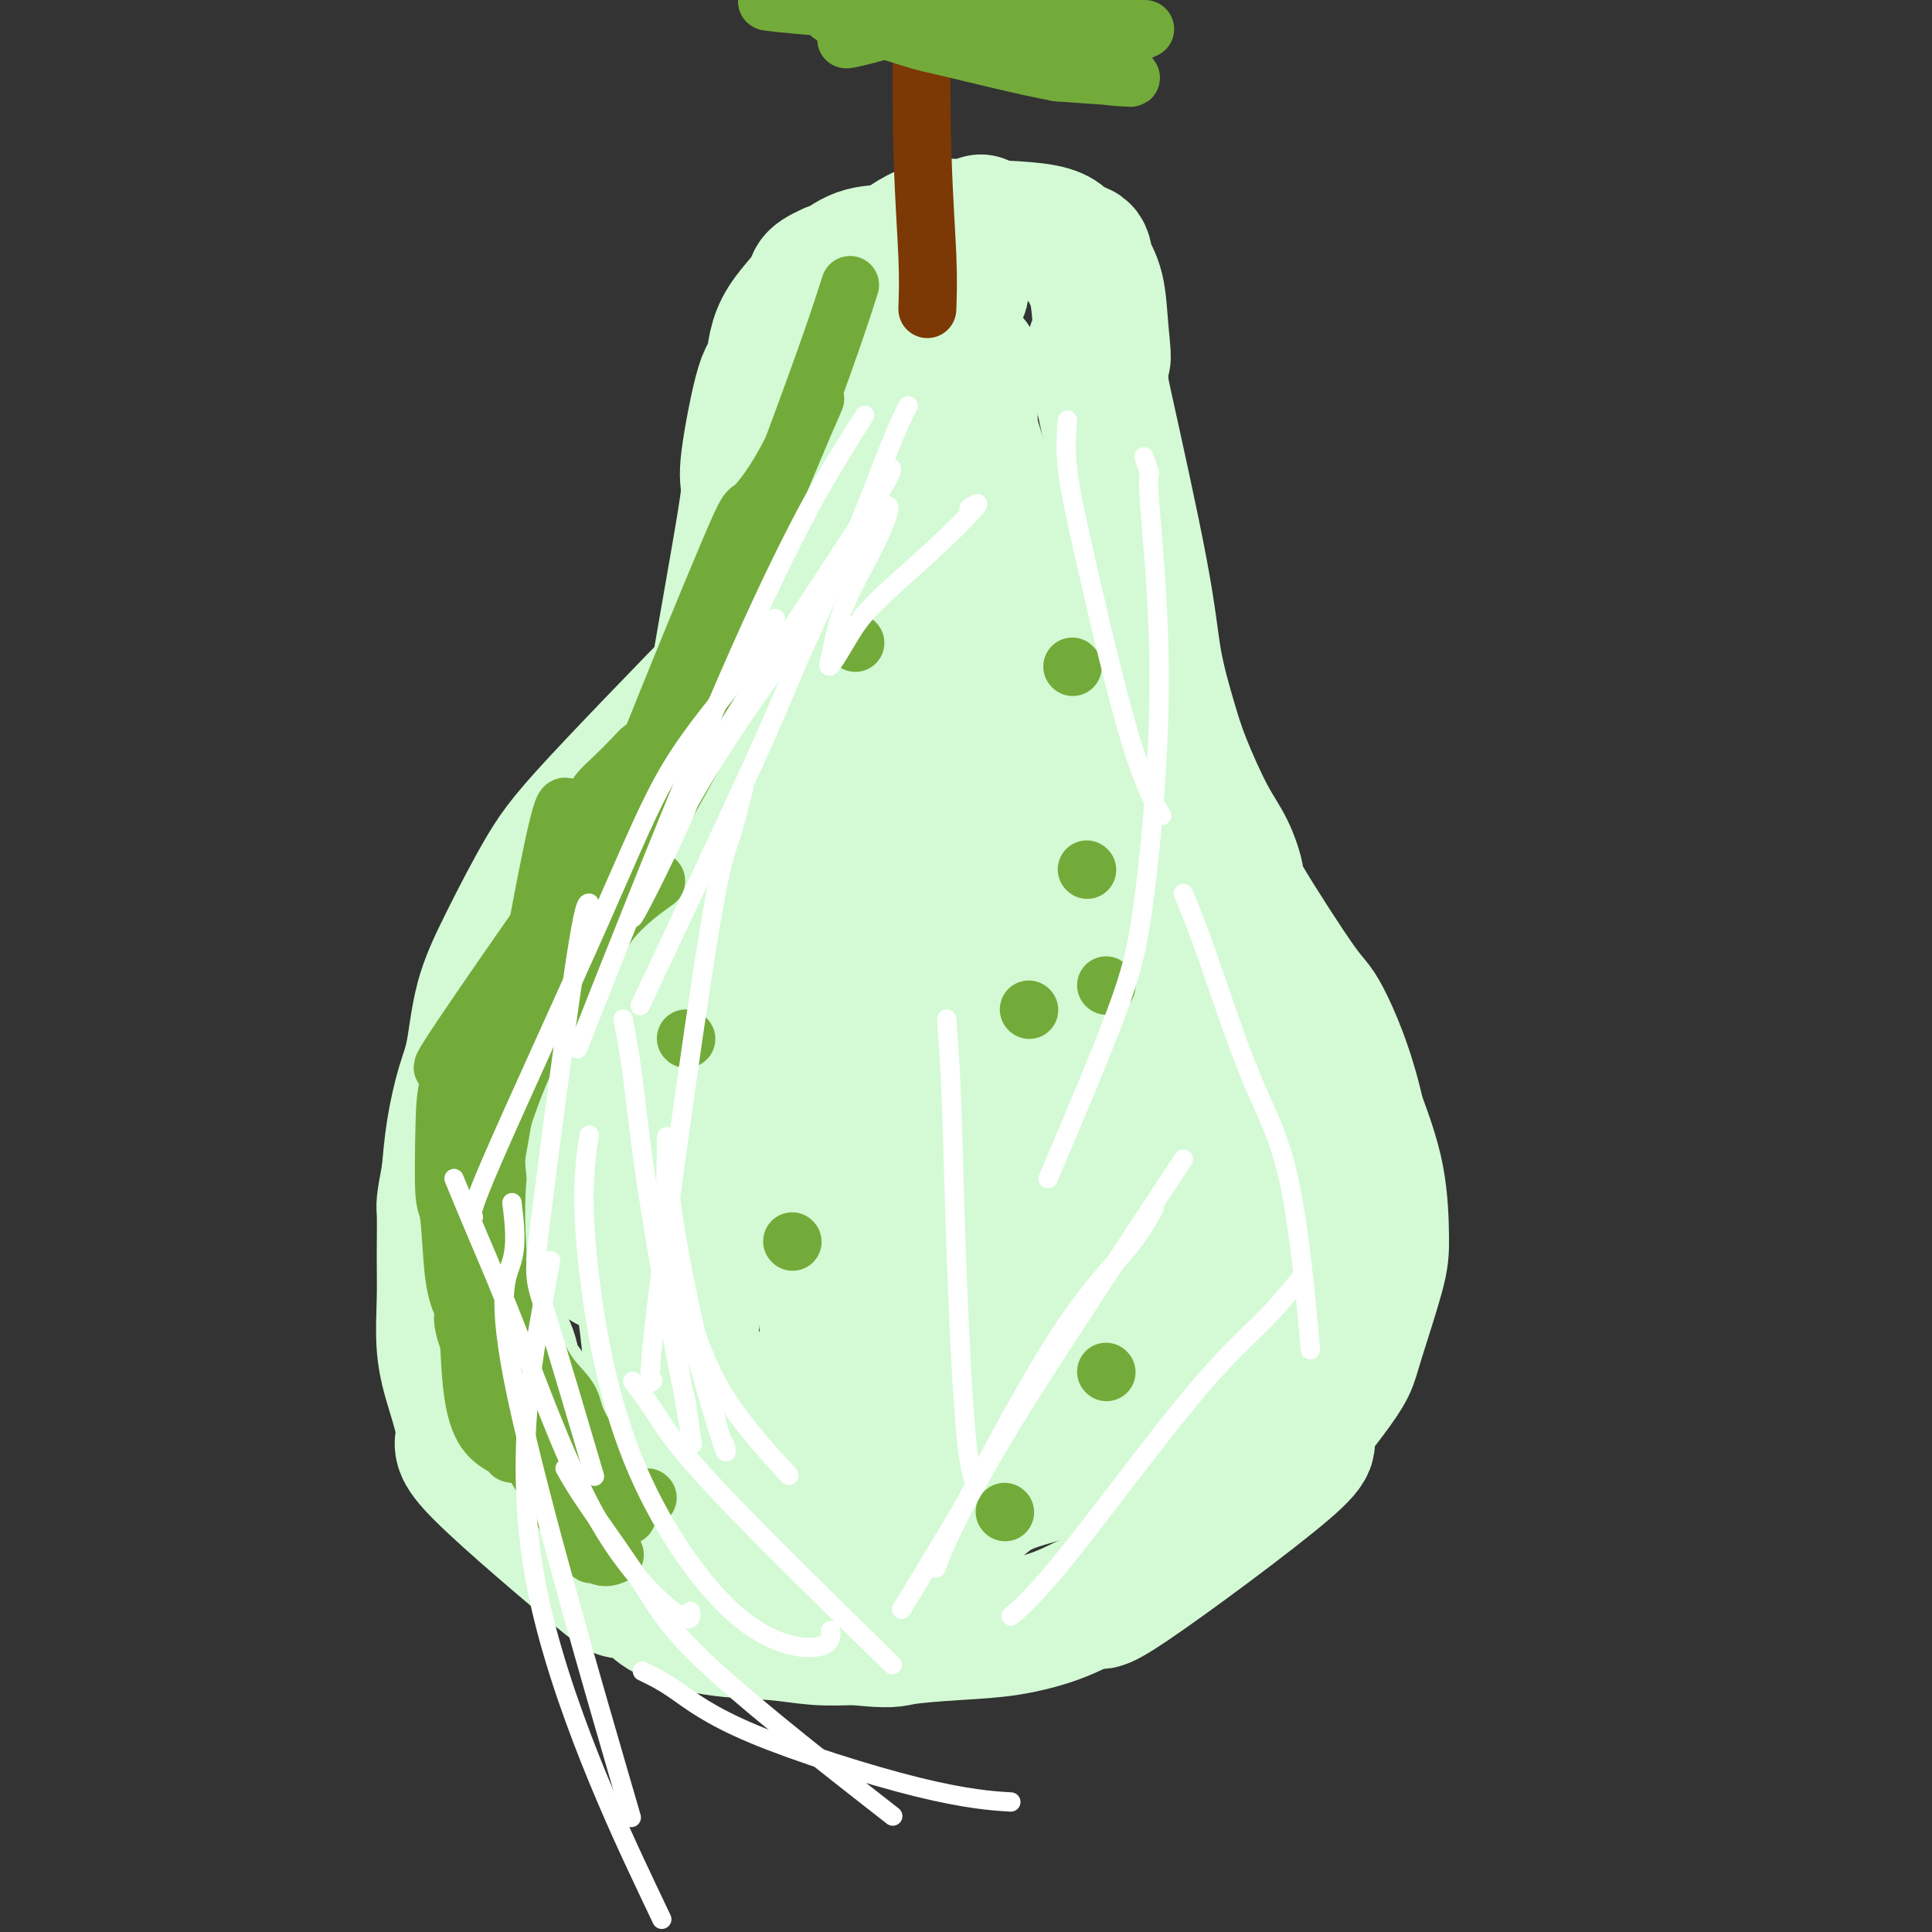
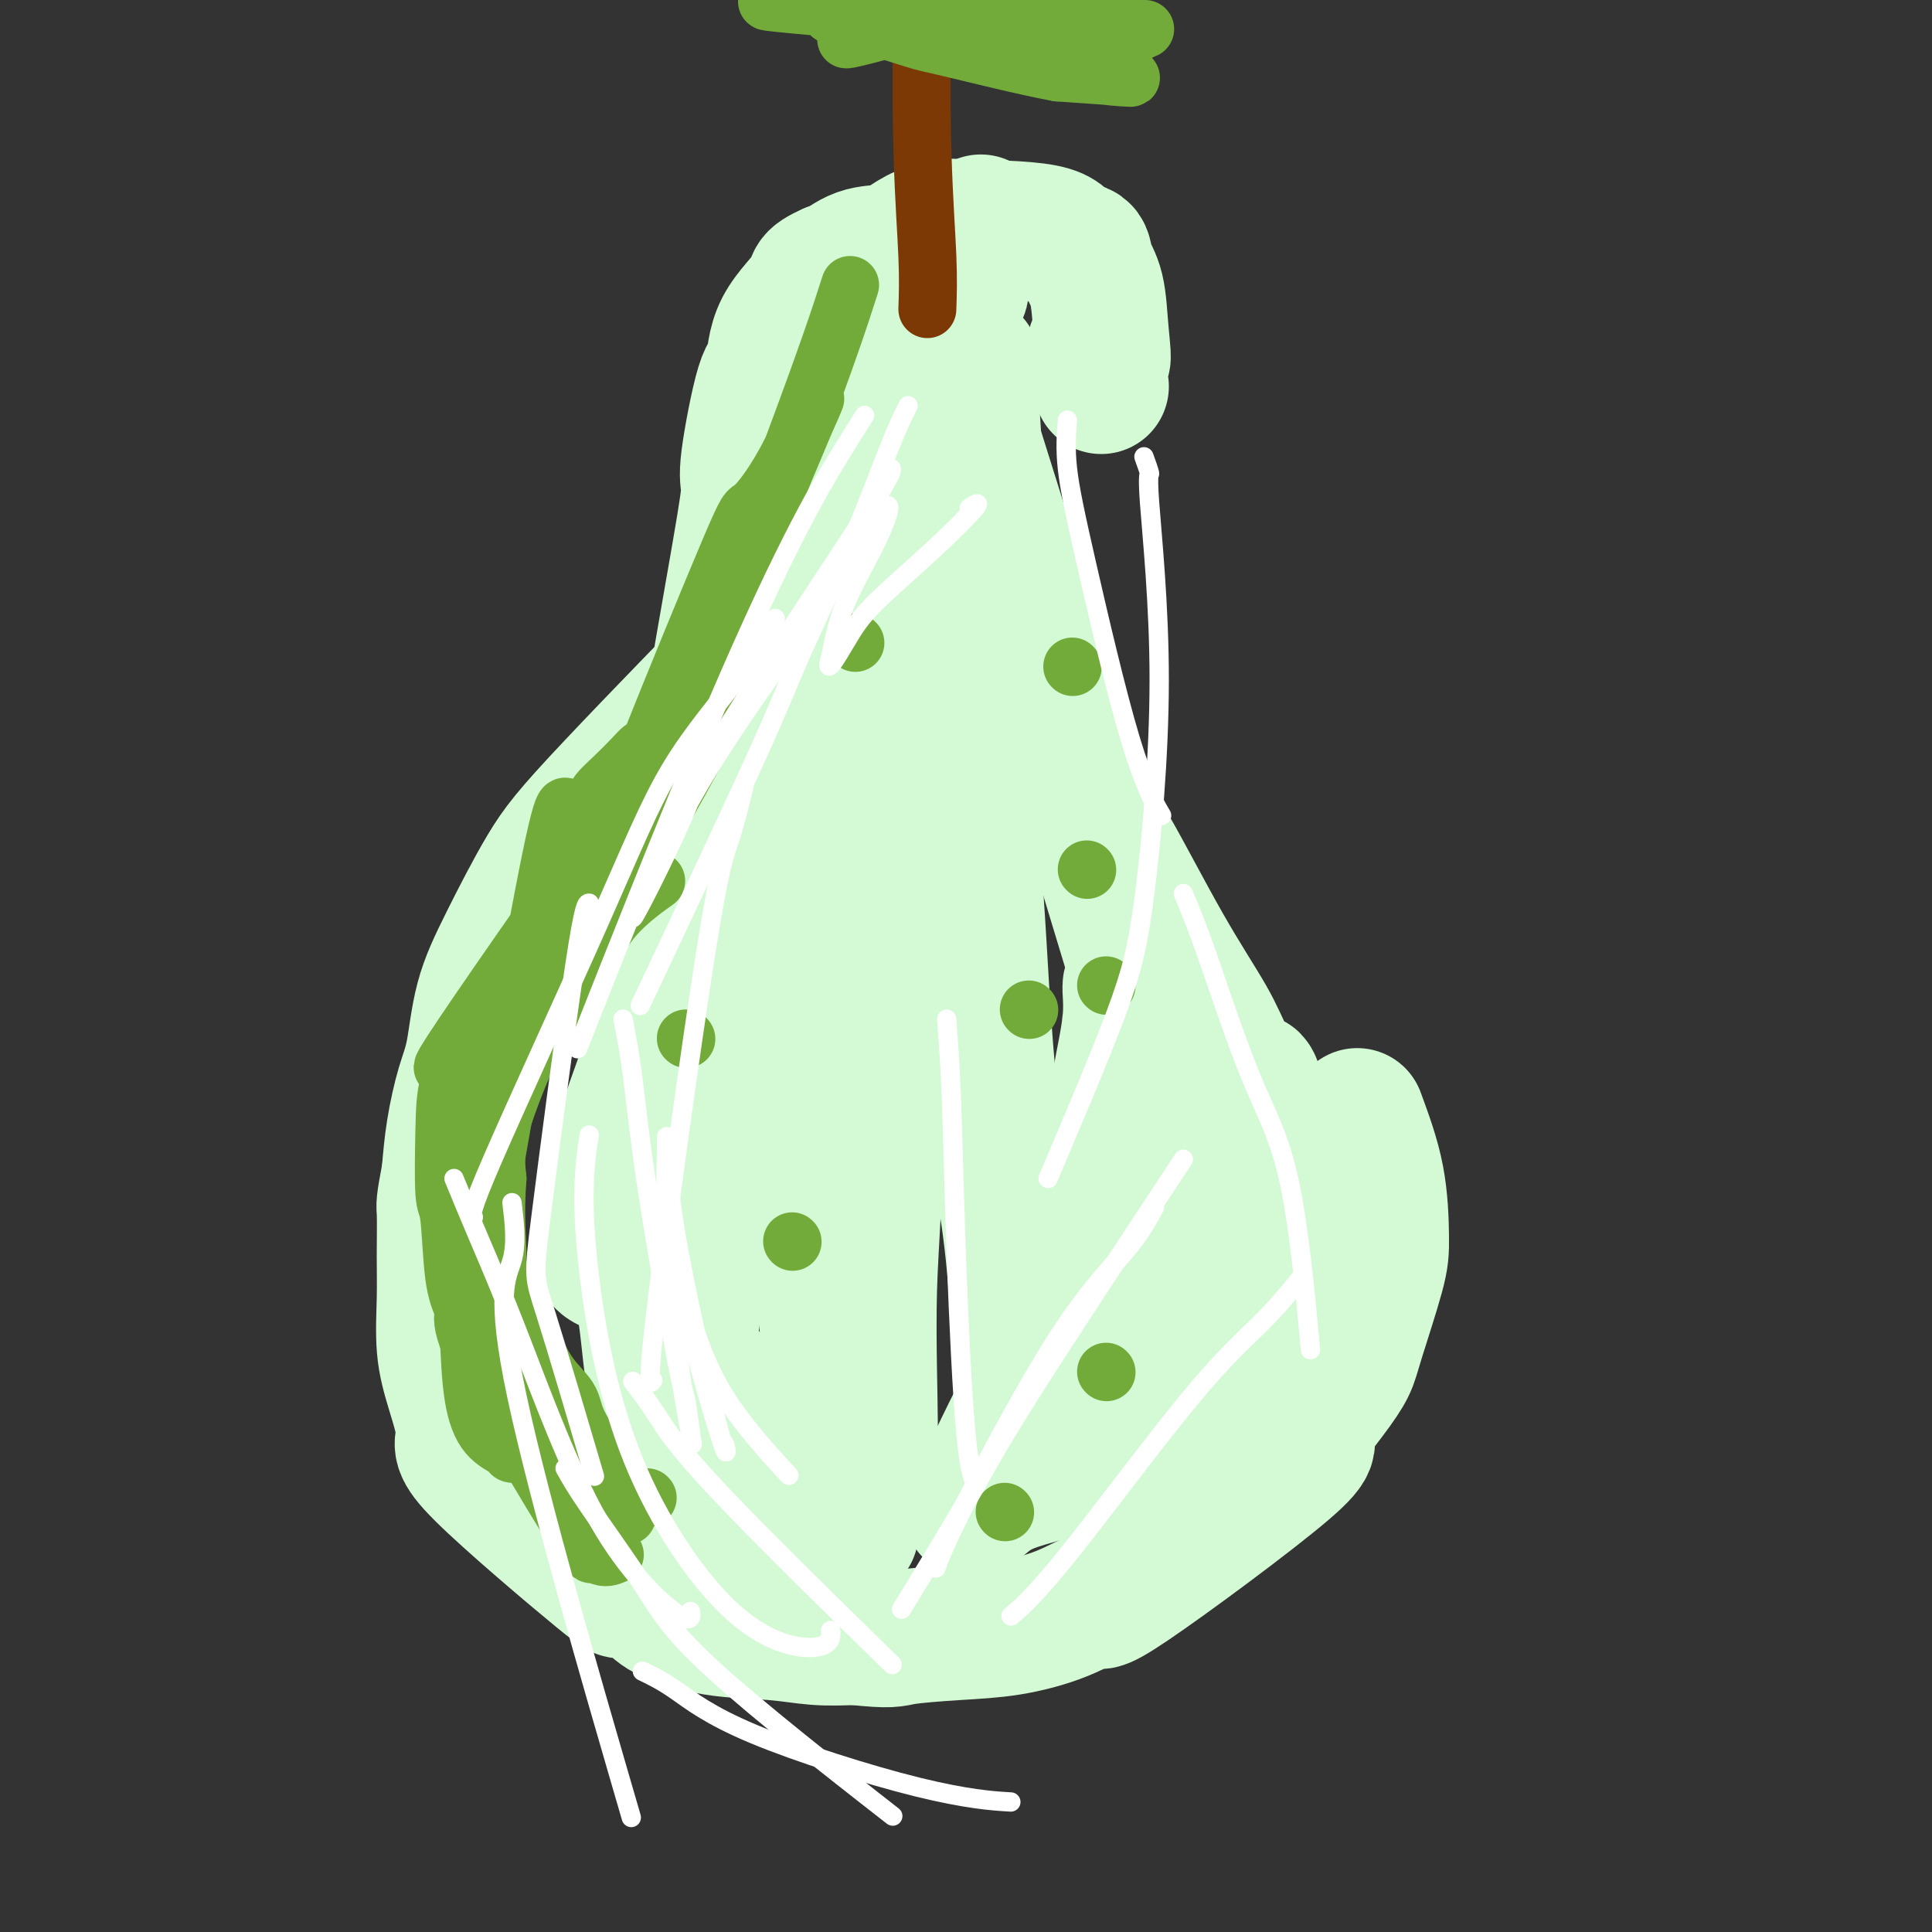
<svg xmlns="http://www.w3.org/2000/svg" viewBox="0 0 400 400" version="1.1">
  <rect x="0" y="0" width="400" height="400" fill="#333333" stroke="none" />
  <g fill="none" stroke="#D3FAD4" stroke-width="28" stroke-linecap="round" stroke-linejoin="round">
    <path d="M167,123c0.409,-0.900 0.818,-1.800 -7,6c-7.818,7.800 -23.862,24.301 -33,34c-9.138,9.699 -11.368,12.596 -14,17c-2.632,4.404 -5.664,10.313 -8,15c-2.336,4.687 -3.974,8.151 -5,12c-1.026,3.849 -1.440,8.083 -2,11c-0.560,2.917 -1.266,4.516 -2,7c-0.734,2.484 -1.495,5.853 -2,9c-0.505,3.147 -0.752,6.074 -1,9" />
    <path d="M93,243c-1.308,6.946 -1.078,6.310 -1,8c0.078,1.690 0.002,5.706 0,9c-0.002,3.294 0.068,5.865 0,9c-0.068,3.135 -0.275,6.832 0,10c0.275,3.168 1.032,5.807 2,9c0.968,3.193 2.147,6.942 2,9c-0.147,2.058 -1.619,2.427 4,8c5.619,5.573 18.328,16.351 24,21c5.672,4.649 4.307,3.168 5,3c0.693,-0.168 3.446,0.978 5,2c1.554,1.022 1.911,1.920 4,3c2.089,1.080 5.910,2.341 10,3c4.090,0.659 8.447,0.716 12,1c3.553,0.284 6.301,0.795 9,1c2.699,0.205 5.350,0.102 8,0" />
    <path d="M177,339c7.770,0.827 7.696,0.393 10,0c2.304,-0.393 6.987,-0.745 11,-1c4.013,-0.255 7.357,-0.413 11,-1c3.643,-0.587 7.584,-1.605 11,-3c3.416,-1.395 6.307,-3.169 7,-3c0.693,0.169 -0.813,2.282 7,-3c7.813,-5.282 24.945,-17.958 32,-24c7.055,-6.042 4.034,-5.448 4,-7c-0.034,-1.552 2.919,-5.248 5,-8c2.081,-2.752 3.289,-4.558 4,-6c0.711,-1.442 0.925,-2.519 2,-6c1.075,-3.481 3.010,-9.366 4,-13c0.990,-3.634 1.036,-5.017 1,-8c-0.036,-2.983 -0.153,-7.567 -1,-12c-0.847,-4.433 -2.423,-8.717 -4,-13" />
-     <path d="M281,231c-2.072,-9.470 -5.254,-16.647 -7,-20c-1.746,-3.353 -2.058,-2.884 -5,-7c-2.942,-4.116 -8.514,-12.819 -11,-17c-2.486,-4.181 -1.886,-3.841 -2,-5c-0.114,-1.159 -0.941,-3.816 -2,-6c-1.059,-2.184 -2.351,-3.896 -4,-7c-1.649,-3.104 -3.654,-7.601 -5,-11c-1.346,-3.399 -2.032,-5.701 -3,-9c-0.968,-3.299 -2.218,-7.596 -3,-12c-0.782,-4.404 -1.095,-8.917 -3,-19c-1.905,-10.083 -5.401,-25.738 -7,-33c-1.599,-7.262 -1.299,-6.131 -1,-5" />
    <path d="M228,80c-2.638,-13.250 -0.732,-7.376 0,-6c0.732,1.376 0.291,-1.748 0,-5c-0.291,-3.252 -0.431,-6.633 -1,-9c-0.569,-2.367 -1.565,-3.720 -2,-5c-0.435,-1.280 -0.307,-2.488 -1,-3c-0.693,-0.512 -2.205,-0.329 -3,-1c-0.795,-0.671 -0.872,-2.195 -5,-3c-4.128,-0.805 -12.306,-0.890 -16,-1c-3.694,-0.110 -2.905,-0.247 -3,0c-0.095,0.247 -1.073,0.876 -2,1c-0.927,0.124 -1.804,-0.257 -3,0c-1.196,0.257 -2.713,1.152 -4,2c-1.287,0.848 -2.345,1.650 -4,2c-1.655,0.350 -3.907,0.248 -6,1c-2.093,0.752 -4.027,2.358 -5,3c-0.973,0.642 -0.987,0.321 -1,0" />
    <path d="M172,56c-4.437,1.941 -3.028,2.295 -4,4c-0.972,1.705 -4.323,4.761 -6,8c-1.677,3.239 -1.680,6.662 -2,8c-0.320,1.338 -0.956,0.591 -2,4c-1.044,3.409 -2.496,10.973 -3,15c-0.504,4.027 -0.059,4.517 0,6c0.059,1.483 -0.267,3.960 -2,14c-1.733,10.040 -4.873,27.642 -6,35c-1.127,7.358 -0.241,4.471 0,4c0.241,-0.471 -0.164,1.473 -1,4c-0.836,2.527 -2.102,5.636 -3,8c-0.898,2.364 -1.426,3.984 -2,6c-0.574,2.016 -1.193,4.427 -2,7c-0.807,2.573 -1.802,5.306 -3,8c-1.198,2.694 -2.599,5.347 -4,8" />
-     <path d="M132,195c-3.227,7.784 -3.794,6.744 -5,8c-1.206,1.256 -3.050,4.807 -5,8c-1.950,3.193 -4.007,6.028 -6,9c-1.993,2.972 -3.923,6.081 -5,8c-1.077,1.919 -1.302,2.649 -2,4c-0.698,1.351 -1.868,3.322 -3,4c-1.132,0.678 -2.227,0.064 -3,8c-0.773,7.936 -1.223,24.423 -1,31c0.223,6.577 1.119,3.245 2,3c0.881,-0.245 1.748,2.597 2,4c0.252,1.403 -0.111,1.367 1,3c1.111,1.633 3.695,4.935 5,7c1.305,2.065 1.329,2.894 3,4c1.671,1.106 4.988,2.490 9,5c4.012,2.510 8.718,6.146 12,8c3.282,1.854 5.141,1.927 7,2" />
    <path d="M143,311c7.561,3.106 12.464,3.371 16,4c3.536,0.629 5.704,1.623 7,2c1.296,0.377 1.720,0.136 3,0c1.280,-0.136 3.416,-0.169 5,0c1.584,0.169 2.618,0.539 2,0c-0.618,-0.539 -2.887,-1.988 -4,-3c-1.113,-1.012 -1.071,-1.588 -4,-4c-2.929,-2.412 -8.831,-6.660 -13,-12c-4.169,-5.340 -6.606,-11.774 -10,-15c-3.394,-3.226 -7.745,-3.246 -8,-23c-0.255,-19.754 3.585,-59.241 6,-76c2.415,-16.759 3.404,-10.788 5,-10c1.596,0.788 3.798,-3.606 6,-8" />
    <path d="M154,166c2.672,-4.345 3.853,-6.208 5,-8c1.147,-1.792 2.260,-3.514 3,-5c0.740,-1.486 1.108,-2.735 2,-4c0.892,-1.265 2.308,-2.545 3,-3c0.692,-0.455 0.660,-0.085 0,1c-0.660,1.085 -1.950,2.883 -3,8c-1.050,5.117 -1.862,13.552 -4,20c-2.138,6.448 -5.603,10.909 -9,31c-3.397,20.091 -6.725,55.813 -8,70c-1.275,14.187 -0.495,6.838 0,5c0.495,-1.838 0.707,1.833 1,4c0.293,2.167 0.667,2.829 1,4c0.333,1.171 0.625,2.850 1,4c0.375,1.150 0.832,1.771 1,3c0.168,1.229 0.048,3.065 0,4c-0.048,0.935 -0.024,0.967 0,1" />
    <path d="M147,301c0.392,3.818 -0.628,0.862 -1,0c-0.372,-0.862 -0.097,0.369 -1,0c-0.903,-0.369 -2.985,-2.337 -5,-5c-2.015,-2.663 -3.961,-6.020 -5,-13c-1.039,-6.980 -1.169,-17.583 -5,-20c-3.831,-2.417 -11.363,3.350 -1,-28c10.363,-31.350 38.619,-99.819 50,-128c11.381,-28.181 5.885,-16.075 5,-14c-0.885,2.075 2.839,-5.881 5,-11c2.161,-5.119 2.759,-7.399 4,-9c1.241,-1.601 3.127,-2.522 4,-5c0.873,-2.478 0.735,-6.513 1,-8c0.265,-1.487 0.933,-0.425 1,0c0.067,0.425 -0.466,0.212 -1,0" />
    <path d="M198,60c10.435,-27.225 2.021,-7.788 -1,0c-3.021,7.788 -0.649,3.926 0,3c0.649,-0.926 -0.426,1.084 -1,2c-0.574,0.916 -0.646,0.738 -2,5c-1.354,4.262 -3.991,12.963 -7,24c-3.009,11.037 -6.391,24.411 -9,39c-2.609,14.589 -4.443,30.393 -7,41c-2.557,10.607 -5.835,16.015 -5,40c0.835,23.985 5.783,66.545 8,83c2.217,16.455 1.704,6.804 2,4c0.296,-2.804 1.400,1.240 2,3c0.600,1.760 0.697,1.235 1,1c0.303,-0.235 0.812,-0.179 1,0c0.188,0.179 0.054,0.480 0,0c-0.054,-0.480 -0.027,-1.740 0,-3" />
-     <path d="M180,302c0.318,-3.523 0.112,-11.332 0,-18c-0.112,-6.668 -0.131,-12.197 0,-17c0.131,-4.803 0.413,-8.881 1,-20c0.587,-11.119 1.478,-29.278 3,-45c1.522,-15.722 3.673,-29.005 6,-42c2.327,-12.995 4.830,-25.701 6,-35c1.170,-9.299 1.008,-15.189 1,-20c-0.008,-4.811 0.140,-8.541 1,-14c0.860,-5.459 2.434,-12.645 3,-15c0.566,-2.355 0.124,0.123 0,1c-0.124,0.877 0.070,0.153 0,3c-0.070,2.847 -0.403,9.267 0,19c0.403,9.733 1.544,22.781 2,37c0.456,14.219 0.228,29.610 0,45" />
-     <path d="M203,181c0.148,24.850 -0.483,34.477 -1,42c-0.517,7.523 -0.919,12.944 -1,17c-0.081,4.056 0.160,6.747 0,13c-0.160,6.253 -0.721,16.068 -1,21c-0.279,4.932 -0.277,4.979 -1,9c-0.723,4.021 -2.172,12.014 -3,15c-0.828,2.986 -1.036,0.966 -2,5c-0.964,4.034 -2.684,14.124 -3,17c-0.316,2.876 0.772,-1.461 1,-3c0.228,-1.539 -0.403,-0.278 1,-3c1.403,-2.722 4.839,-9.425 9,-17c4.161,-7.575 9.046,-16.021 13,-25c3.954,-8.979 6.977,-18.489 10,-28" />
+     <path d="M180,302c0.318,-3.523 0.112,-11.332 0,-18c-0.112,-6.668 -0.131,-12.197 0,-17c0.131,-4.803 0.413,-8.881 1,-20c0.587,-11.119 1.478,-29.278 3,-45c1.522,-15.722 3.673,-29.005 6,-42c2.327,-12.995 4.830,-25.701 6,-35c1.170,-9.299 1.008,-15.189 1,-20c-0.008,-4.811 0.140,-8.541 1,-14c0.860,-5.459 2.434,-12.645 3,-15c0.566,-2.355 0.124,0.123 0,1c-0.124,0.877 0.070,0.153 0,3c0.403,9.733 1.544,22.781 2,37c0.456,14.219 0.228,29.610 0,45" />
    <path d="M225,244c7.032,-15.853 7.613,-17.485 8,-21c0.387,-3.515 0.580,-8.911 1,-12c0.420,-3.089 1.065,-3.870 1,-5c-0.065,-1.130 -0.842,-2.607 -1,-2c-0.158,0.607 0.303,3.300 0,7c-0.303,3.700 -1.368,8.408 -2,12c-0.632,3.592 -0.830,6.067 -3,16c-2.170,9.933 -6.313,27.324 -9,36c-2.687,8.676 -3.919,8.637 -7,14c-3.081,5.363 -8.011,16.128 -10,20c-1.989,3.872 -1.035,0.850 -1,0c0.035,-0.850 -0.847,0.471 -1,1c-0.153,0.529 0.424,0.264 1,0" />
    <path d="M202,310c-2.500,5.381 0.250,1.333 4,-1c3.750,-2.333 8.499,-2.952 14,-5c5.501,-2.048 11.753,-5.527 18,-9c6.247,-3.473 12.491,-6.942 17,-10c4.509,-3.058 7.285,-5.704 9,-8c1.715,-2.296 2.370,-4.240 3,-4c0.630,0.240 1.236,2.665 0,-6c-1.236,-8.665 -4.313,-28.419 -6,-37c-1.687,-8.581 -1.985,-5.990 -3,-6c-1.015,-0.010 -2.748,-2.620 -4,-5c-1.252,-2.380 -2.023,-4.530 -4,-8c-1.977,-3.470 -5.159,-8.260 -9,-15c-3.841,-6.740 -8.342,-15.430 -11,-20c-2.658,-4.570 -3.474,-5.020 -6,-10c-2.526,-4.980 -6.763,-14.490 -11,-24" />
    <path d="M213,142c-10.217,-20.915 -11.759,-29.202 -13,-37c-1.241,-7.798 -2.181,-15.106 -3,-19c-0.819,-3.894 -1.517,-4.374 -2,-7c-0.483,-2.626 -0.750,-7.398 -1,-10c-0.250,-2.602 -0.481,-3.034 0,-1c0.481,2.034 1.675,6.533 0,1c-1.675,-5.533 -6.218,-21.098 3,8c9.218,29.098 32.197,102.861 41,133c8.803,30.139 3.431,16.655 2,15c-1.431,-1.655 1.078,8.520 2,15c0.922,6.480 0.258,9.267 0,12c-0.258,2.733 -0.110,5.413 0,12c0.110,6.587 0.184,17.081 0,23c-0.184,5.919 -0.624,7.263 -1,10c-0.376,2.737 -0.688,6.869 -1,11" />
-     <path d="M240,308c-0.264,11.506 0.077,6.270 0,3c-0.077,-3.270 -0.572,-4.574 -1,-12c-0.428,-7.426 -0.790,-20.974 -1,-34c-0.210,-13.026 -0.268,-25.529 -1,-37c-0.732,-11.471 -2.138,-21.908 -3,-32c-0.862,-10.092 -1.180,-19.837 -2,-28c-0.820,-8.163 -2.143,-14.743 -5,-22c-2.857,-7.257 -7.248,-15.191 -9,-17c-1.752,-1.809 -0.865,2.506 -1,11c-0.135,8.494 -1.290,21.165 -2,36c-0.710,14.835 -0.974,31.832 -1,47c-0.026,15.168 0.185,28.507 0,37c-0.185,8.493 -0.767,12.141 -1,14c-0.233,1.859 -0.116,1.930 0,2" />
    <path d="M213,276c-1.185,21.148 -1.648,0.518 -3,-14c-1.352,-14.518 -3.594,-22.924 -5,-35c-1.406,-12.076 -1.978,-27.822 -3,-42c-1.022,-14.178 -2.495,-26.790 -4,-39c-1.505,-12.210 -3.040,-24.020 -4,-31c-0.960,-6.980 -1.343,-9.131 -2,-11c-0.657,-1.869 -1.588,-3.457 -3,-9c-1.412,-5.543 -3.307,-15.040 -4,-19c-0.693,-3.960 -0.186,-2.381 0,-2c0.186,0.381 0.050,-0.436 0,-1c-0.050,-0.564 -0.014,-0.875 0,-1c0.014,-0.125 0.007,-0.062 0,0" />
  </g>
  <g fill="none" stroke="#7C3805" stroke-width="12" stroke-linecap="round" stroke-linejoin="round">
    <path d="M192,64c0.104,-3.016 0.208,-6.032 0,-11c-0.208,-4.968 -0.728,-11.889 -1,-21c-0.272,-9.111 -0.297,-20.414 0,-29c0.297,-8.586 0.915,-14.456 1,-19c0.085,-4.544 -0.362,-7.762 0,-10c0.362,-2.238 1.532,-3.497 2,-4c0.468,-0.503 0.234,-0.252 0,0" />
  </g>
  <g fill="none" stroke="#73AB3A" stroke-width="12" stroke-linecap="round" stroke-linejoin="round">
    <path d="M150,146c-1.296,1.850 -2.593,3.701 -5,8c-2.407,4.299 -5.925,11.047 -9,16c-3.075,4.953 -5.707,8.112 -9,13c-3.293,4.888 -7.247,11.506 -11,18c-3.753,6.494 -7.305,12.864 -9,16c-1.695,3.136 -1.533,3.037 -2,6c-0.467,2.963 -1.562,8.990 -2,13c-0.438,4.010 -0.219,6.005 0,8" />
    <path d="M103,244c-0.584,7.494 -0.044,12.731 0,15c0.044,2.269 -0.408,1.572 0,3c0.408,1.428 1.677,4.982 3,8c1.323,3.018 2.700,5.499 4,8c1.300,2.501 2.524,5.020 4,7c1.476,1.980 3.205,3.420 4,5c0.795,1.580 0.656,3.300 3,7c2.344,3.700 7.169,9.381 9,12c1.831,2.619 0.666,2.177 0,2c-0.666,-0.177 -0.833,-0.088 -1,0" />
    <path d="M129,311c2.795,6.130 -1.717,0.954 -4,-2c-2.283,-2.954 -2.339,-3.686 -3,-4c-0.661,-0.314 -1.929,-0.209 -4,-2c-2.071,-1.791 -4.946,-5.478 -7,-8c-2.054,-2.522 -3.286,-3.880 -5,-10c-1.714,-6.120 -3.910,-17.001 -6,-17c-2.090,0.001 -4.075,10.885 -1,-7c3.075,-17.885 11.210,-64.537 15,-83c3.790,-18.463 3.235,-8.736 4,-6c0.765,2.736 2.849,-1.519 4,-4c1.151,-2.481 1.369,-3.187 2,-4c0.631,-0.813 1.674,-1.733 3,-3c1.326,-1.267 2.934,-2.879 4,-4c1.066,-1.121 1.590,-1.749 2,-2c0.410,-0.251 0.705,-0.126 1,0" />
    <path d="M134,155c3.265,-3.559 1.427,-0.956 1,0c-0.427,0.956 0.558,0.265 1,0c0.442,-0.265 0.342,-0.104 0,1c-0.342,1.104 -0.925,3.153 0,2c0.925,-1.153 3.358,-5.507 -5,6c-8.358,11.507 -27.508,38.874 -35,50c-7.492,11.126 -3.325,6.012 -2,5c1.325,-1.012 -0.193,2.080 -1,5c-0.807,2.920 -0.904,5.669 -1,10c-0.096,4.331 -0.191,10.243 0,13c0.191,2.757 0.667,2.358 1,5c0.333,2.642 0.524,8.326 1,12c0.476,3.674 1.238,5.337 2,7" />
    <path d="M96,271c1.648,6.472 3.767,10.652 5,14c1.233,3.348 1.580,5.864 3,8c1.420,2.136 3.912,3.893 5,5c1.088,1.107 0.772,1.565 1,2c0.228,0.435 1.002,0.849 1,1c-0.002,0.151 -0.778,0.041 -1,0c-0.222,-0.041 0.112,-0.013 0,0c-0.112,0.013 -0.669,0.011 -1,0c-0.331,-0.011 -0.435,-0.033 -1,0c-0.565,0.033 -1.591,0.119 -2,0c-0.409,-0.119 -0.203,-0.444 -1,-1c-0.797,-0.556 -2.599,-1.342 -4,-3c-1.401,-1.658 -2.400,-4.188 -3,-8c-0.600,-3.812 -0.800,-8.906 -1,-14" />
    <path d="M97,275c-0.599,-6.707 -0.097,-12.476 1,-19c1.097,-6.524 2.789,-13.805 5,-21c2.211,-7.195 4.940,-14.304 8,-20c3.060,-5.696 6.449,-9.980 9,-14c2.551,-4.020 4.264,-7.774 7,-11c2.736,-3.226 6.496,-5.922 8,-7c1.504,-1.078 0.752,-0.539 0,0" />
    <path d="M176,59c-1.061,3.311 -2.121,6.623 -4,12c-1.879,5.377 -4.576,12.820 -8,22c-3.424,9.180 -7.576,20.098 -10,27c-2.424,6.902 -3.120,9.789 -4,13c-0.880,3.211 -1.945,6.746 -3,9c-1.055,2.254 -2.101,3.227 -3,4c-0.899,0.773 -1.652,1.344 -3,4c-1.348,2.656 -3.290,7.395 -5,11c-1.710,3.605 -3.187,6.077 -4,8c-0.813,1.923 -0.960,3.299 -1,4c-0.040,0.701 0.028,0.727 0,1c-0.028,0.273 -0.151,0.792 0,-1c0.151,-1.792 0.575,-5.896 1,-10" />
    <path d="M132,163c-0.080,-1.564 -0.779,-0.473 3,-10c3.779,-9.527 12.036,-29.671 16,-39c3.964,-9.329 3.634,-7.844 5,-9c1.366,-1.156 4.428,-4.954 8,-12c3.572,-7.046 7.653,-17.340 2,-4c-5.653,13.340 -21.041,50.315 -28,67c-6.959,16.685 -5.490,13.080 -6,14c-0.510,0.920 -2.998,6.366 -6,12c-3.002,5.634 -6.517,11.457 -9,15c-2.483,3.543 -3.934,4.805 -5,6c-1.066,1.195 -1.749,2.322 -2,3c-0.251,0.678 -0.072,0.908 0,1c0.072,0.092 0.036,0.046 0,0" />
    <path d="M110,207c-3.509,5.915 -1.281,2.201 -1,2c0.281,-0.201 -1.384,3.111 -3,6c-1.616,2.889 -3.184,5.357 -4,8c-0.816,2.643 -0.880,5.462 -1,9c-0.120,3.538 -0.295,7.796 -1,12c-0.705,4.204 -1.939,8.356 -2,13c-0.061,4.644 1.050,9.781 0,12c-1.050,2.219 -4.260,1.519 0,11c4.260,9.481 15.989,29.143 21,37c5.011,7.857 3.302,3.910 3,3c-0.302,-0.910 0.803,1.216 2,2c1.197,0.784 2.485,0.224 3,0c0.515,-0.224 0.258,-0.112 0,0" />
    <path d="M177,133c0.000,0.000 0.100,0.100 0.1,0.1" />
    <path d="M164,257c0.000,0.000 0.100,0.100 0.1,0.1" />
    <path d="M134,310c0.000,0.000 0.100,0.100 0.1,0.1" />
    <path d="M142,215c0.000,0.000 0.100,0.100 0.1,0.1" />
    <path d="M213,209c0.000,0.000 0.100,0.100 0.1,0.1" />
    <path d="M229,284c0.000,0.000 0.100,0.100 0.1,0.1" />
    <path d="M208,313c0.000,0.000 0.100,0.100 0.1,0.1" />
    <path d="M229,204c0.000,0.000 0.100,0.100 0.1,0.1" />
    <path d="M225,180c0.000,0.000 0.100,0.100 0.1,0.1" />
    <path d="M222,138c0.000,0.000 0.100,0.100 0.1,0.1" />
    <path d="M162,-3c0.514,0.605 1.029,1.209 10,4c8.971,2.791 26.400,7.768 35,10c8.600,2.232 8.371,1.720 10,2c1.629,0.280 5.117,1.353 8,2c2.883,0.647 5.161,0.866 7,1c1.839,0.134 3.240,0.181 1,0c-2.240,-0.181 -8.120,-0.591 -14,-1" />
    <path d="M219,15c-6.703,-1.228 -16.959,-3.799 -22,-5c-5.041,-1.201 -4.866,-1.031 -8,-2c-3.134,-0.969 -9.578,-3.078 -13,-4c-3.422,-0.922 -3.821,-0.657 -4,-1c-0.179,-0.343 -0.137,-1.293 -5,-2c-4.863,-0.707 -14.631,-1.170 -2,0c12.631,1.170 47.661,3.974 62,5c14.339,1.026 7.986,0.275 6,0c-1.986,-0.275 0.396,-0.074 2,0c1.604,0.074 2.432,0.020 2,0c-0.432,-0.020 -2.123,-0.006 -3,0c-0.877,0.006 -0.938,0.003 -1,0" />
    <path d="M233,6c-1.320,0.000 -2.620,0.002 -6,0c-3.380,-0.002 -8.841,-0.006 -14,0c-5.159,0.006 -10.016,0.024 -14,0c-3.984,-0.024 -7.096,-0.089 -10,0c-2.904,0.089 -5.601,0.334 -5,0c0.601,-0.334 4.498,-1.246 0,0c-4.498,1.246 -17.393,4.649 0,-1c17.393,-5.649 65.074,-20.349 83,-26c17.926,-5.651 6.095,-2.252 2,-1c-4.095,1.252 -0.456,0.358 1,0c1.456,-0.358 0.728,-0.179 0,0" />
  </g>
  <g fill="none" stroke="#FFFFFF" stroke-width="4" stroke-linecap="round" stroke-linejoin="round">
    <path d="M184,97c0.854,-0.243 1.709,-0.486 -5,10c-6.709,10.486 -20.980,31.700 -28,43c-7.020,11.300 -6.787,12.687 -10,20c-3.213,7.313 -9.871,20.553 -10,20c-0.129,-0.553 6.271,-14.898 14,-28c7.729,-13.102 16.787,-24.960 23,-34c6.213,-9.040 9.582,-15.262 12,-19c2.418,-3.738 3.885,-4.992 4,-4c0.115,0.992 -1.123,4.229 -3,8c-1.877,3.771 -4.393,8.078 -6,12c-1.607,3.922 -2.303,7.461 -3,11" />
    <path d="M172,136c-1.386,4.462 1.148,0.117 3,-3c1.852,-3.117 3.021,-5.007 6,-8c2.979,-2.993 7.768,-7.091 12,-11c4.232,-3.909 7.909,-7.629 9,-9c1.091,-1.371 -0.402,-0.392 -1,0c-0.598,0.392 -0.299,0.196 0,0" />
    <path d="M129,211c0.673,3.469 1.346,6.938 2,12c0.654,5.062 1.288,11.716 3,23c1.712,11.284 4.502,27.199 6,35c1.498,7.801 1.704,7.487 2,9c0.296,1.513 0.682,4.854 1,7c0.318,2.146 0.569,3.097 0,0c-0.569,-3.097 -1.956,-10.240 -3,-19c-1.044,-8.760 -1.744,-19.135 -2,-26c-0.256,-6.865 -0.070,-10.219 0,-13c0.070,-2.781 0.022,-4.991 0,-3c-0.022,1.991 -0.018,8.181 2,20c2.018,11.819 6.049,29.266 8,37c1.951,7.734 1.822,5.753 2,6c0.178,0.247 0.663,2.720 0,1c-0.663,-1.720 -2.475,-7.634 -4,-13c-1.525,-5.366 -2.762,-10.183 -4,-15" />
    <path d="M142,272c-1.244,-4.681 -0.354,-2.884 1,1c1.354,3.884 3.172,9.853 7,16c3.828,6.147 9.665,12.470 12,15c2.335,2.530 1.167,1.265 0,0" />
    <path d="M188,84c-1.052,2.116 -2.103,4.232 -4,9c-1.897,4.768 -4.638,12.189 -8,20c-3.362,7.811 -7.344,16.011 -10,22c-2.656,5.989 -3.984,9.766 -10,23c-6.016,13.234 -16.719,35.924 -21,45c-4.281,9.076 -2.141,4.538 0,0" />
    <path d="M154,163c-0.997,3.986 -1.994,7.971 -3,11c-1.006,3.029 -2.022,5.100 -5,24c-2.978,18.900 -7.917,54.627 -10,72c-2.083,17.373 -1.309,16.392 -1,16c0.309,-0.392 0.155,-0.196 0,0" />
    <path d="M122,187c-0.517,-0.027 -1.033,-0.054 -3,13c-1.967,13.054 -5.383,39.190 -7,52c-1.617,12.810 -1.435,12.295 1,20c2.435,7.705 7.124,23.630 9,30c1.876,6.370 0.938,3.185 0,0" />
    <path d="M94,244c1.456,3.549 2.912,7.097 5,12c2.088,4.903 4.808,11.159 9,22c4.192,10.841 9.856,26.267 16,37c6.144,10.733 12.770,16.774 16,19c3.230,2.226 3.066,0.636 3,0c-0.066,-0.636 -0.033,-0.318 0,0" />
    <path d="M98,252c-0.444,-0.363 -0.889,-0.726 4,-12c4.889,-11.274 15.111,-33.460 22,-49c6.889,-15.540 10.444,-24.433 15,-32c4.556,-7.567 10.111,-13.806 14,-19c3.889,-5.194 6.111,-9.341 7,-11c0.889,-1.659 0.444,-0.829 0,0" />
    <path d="M179,86c-1.373,2.161 -2.746,4.322 -5,8c-2.254,3.678 -5.388,8.872 -10,18c-4.612,9.128 -10.703,22.188 -19,42c-8.297,19.812 -18.799,46.375 -23,57c-4.201,10.625 -2.100,5.313 0,0" />
    <path d="M122,235c-0.398,2.449 -0.797,4.898 -1,9c-0.203,4.102 -0.212,9.859 1,20c1.212,10.141 3.645,24.668 9,38c5.355,13.332 13.631,25.471 21,32c7.369,6.529 13.830,7.450 17,7c3.170,-0.450 3.049,-2.271 3,-3c-0.049,-0.729 -0.024,-0.364 0,0" />
    <path d="M117,304c1.059,1.900 2.118,3.799 5,8c2.882,4.201 7.587,10.703 11,16c3.413,5.297 5.534,9.388 15,18c9.466,8.612 26.276,21.746 33,27c6.724,5.254 3.362,2.627 0,0" />
    <path d="M131,286c1.595,2.101 3.190,4.202 5,7c1.810,2.798 3.833,6.292 13,16c9.167,9.708 25.476,25.631 32,32c6.524,6.369 3.262,3.185 0,0" />
    <path d="M106,249c0.512,4.226 1.024,8.452 0,12c-1.024,3.548 -3.583,6.417 1,28c4.583,21.583 16.310,61.881 21,78c4.690,16.119 2.345,8.060 0,0" />
-     <path d="M114,261c-0.048,0.190 -0.095,0.381 -2,11c-1.905,10.619 -5.667,31.667 -1,56c4.667,24.333 17.762,51.952 23,63c5.238,11.048 2.619,5.524 0,0" />
    <path d="M133,346c2.033,0.981 4.067,1.962 7,4c2.933,2.038 6.766,5.134 16,9c9.234,3.866 23.871,8.502 34,11c10.129,2.498 15.751,2.856 18,3c2.249,0.144 1.124,0.072 0,0" />
    <path d="M221,87c-0.228,2.933 -0.456,5.866 0,10c0.456,4.134 1.596,9.469 4,20c2.404,10.531 6.070,26.258 9,36c2.930,9.742 5.123,13.498 6,15c0.877,1.502 0.439,0.751 0,0" />
    <path d="M245,185c1.305,3.083 2.609,6.166 5,13c2.391,6.834 5.868,17.419 9,25c3.132,7.581 5.920,12.156 8,22c2.080,9.844 3.451,24.955 4,31c0.549,6.045 0.274,3.022 0,0" />
    <path d="M269,265c-2.352,2.866 -4.705,5.732 -8,9c-3.295,3.268 -7.533,6.938 -15,16c-7.467,9.062 -18.164,23.517 -25,32c-6.836,8.483 -9.810,10.995 -11,12c-1.190,1.005 -0.595,0.502 0,0" />
    <path d="M196,211c0.354,4.603 0.708,9.206 1,17c0.292,7.794 0.522,18.780 1,32c0.478,13.220 1.206,28.675 2,37c0.794,8.325 1.656,9.522 2,10c0.344,0.478 0.172,0.239 0,0" />
    <path d="M239,250c-1.478,2.692 -2.957,5.384 -6,9c-3.043,3.616 -7.651,8.155 -14,18c-6.349,9.845 -14.440,24.997 -19,34c-4.560,9.003 -5.589,11.858 -6,13c-0.411,1.142 -0.206,0.571 0,0" />
    <path d="M245,240c-12.411,18.815 -24.821,37.631 -32,49c-7.179,11.369 -9.125,15.292 -13,22c-3.875,6.708 -9.679,16.202 -12,20c-2.321,3.798 -1.161,1.899 0,0" />
    <path d="M217,244c5.345,-12.585 10.691,-25.169 14,-34c3.309,-8.831 4.582,-13.908 6,-25c1.418,-11.092 2.982,-28.199 3,-44c0.018,-15.801 -1.511,-30.297 -2,-37c-0.489,-6.703 0.061,-5.612 0,-6c-0.061,-0.388 -0.732,-2.254 -1,-3c-0.268,-0.746 -0.134,-0.373 0,0" />
  </g>
</svg>